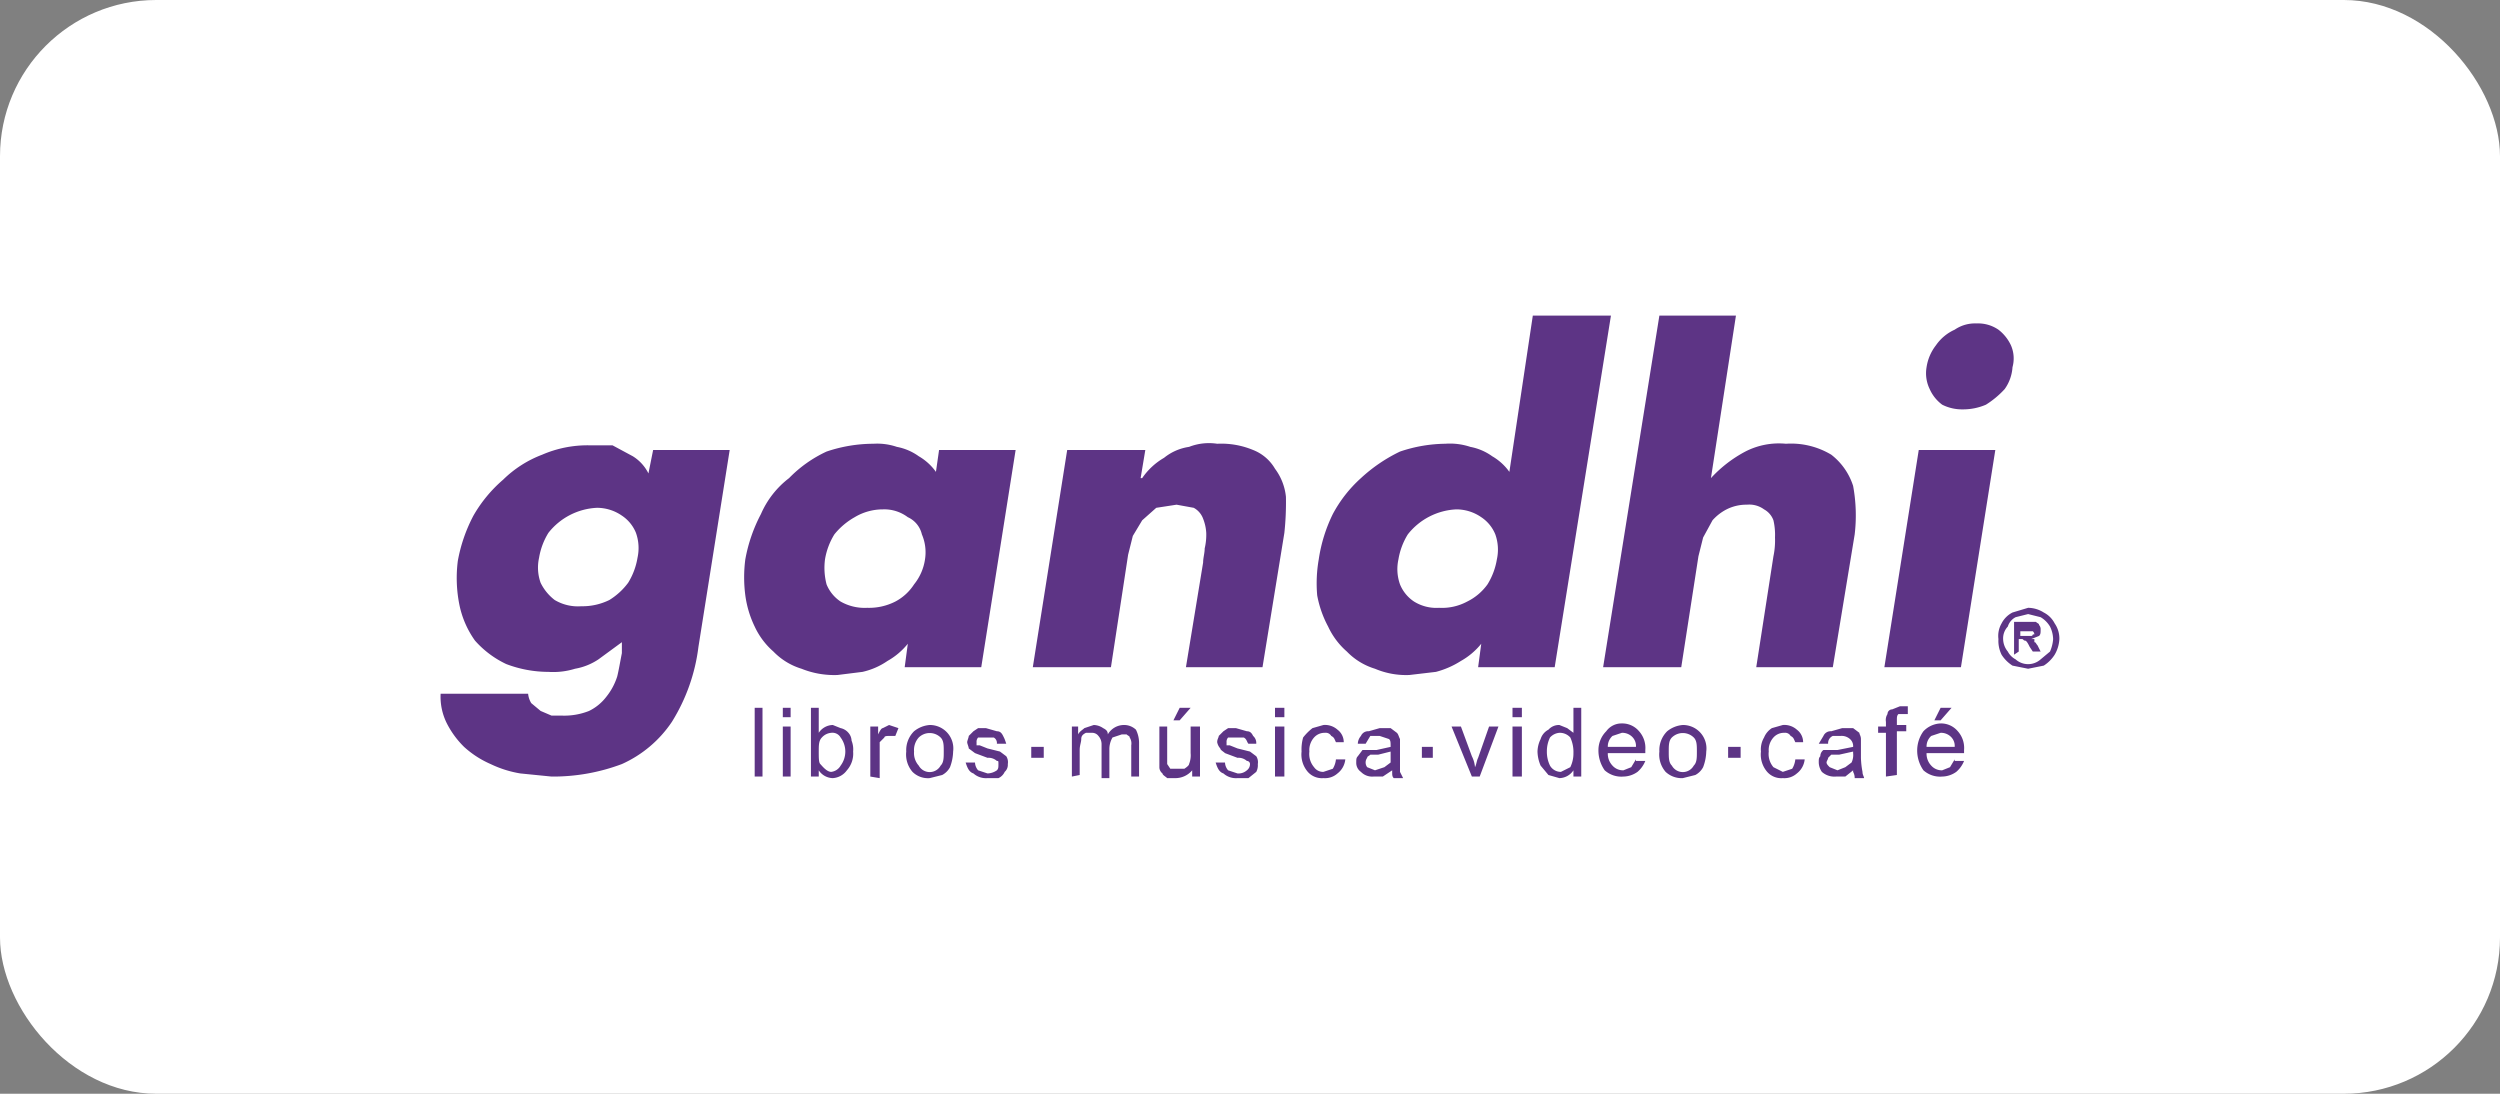
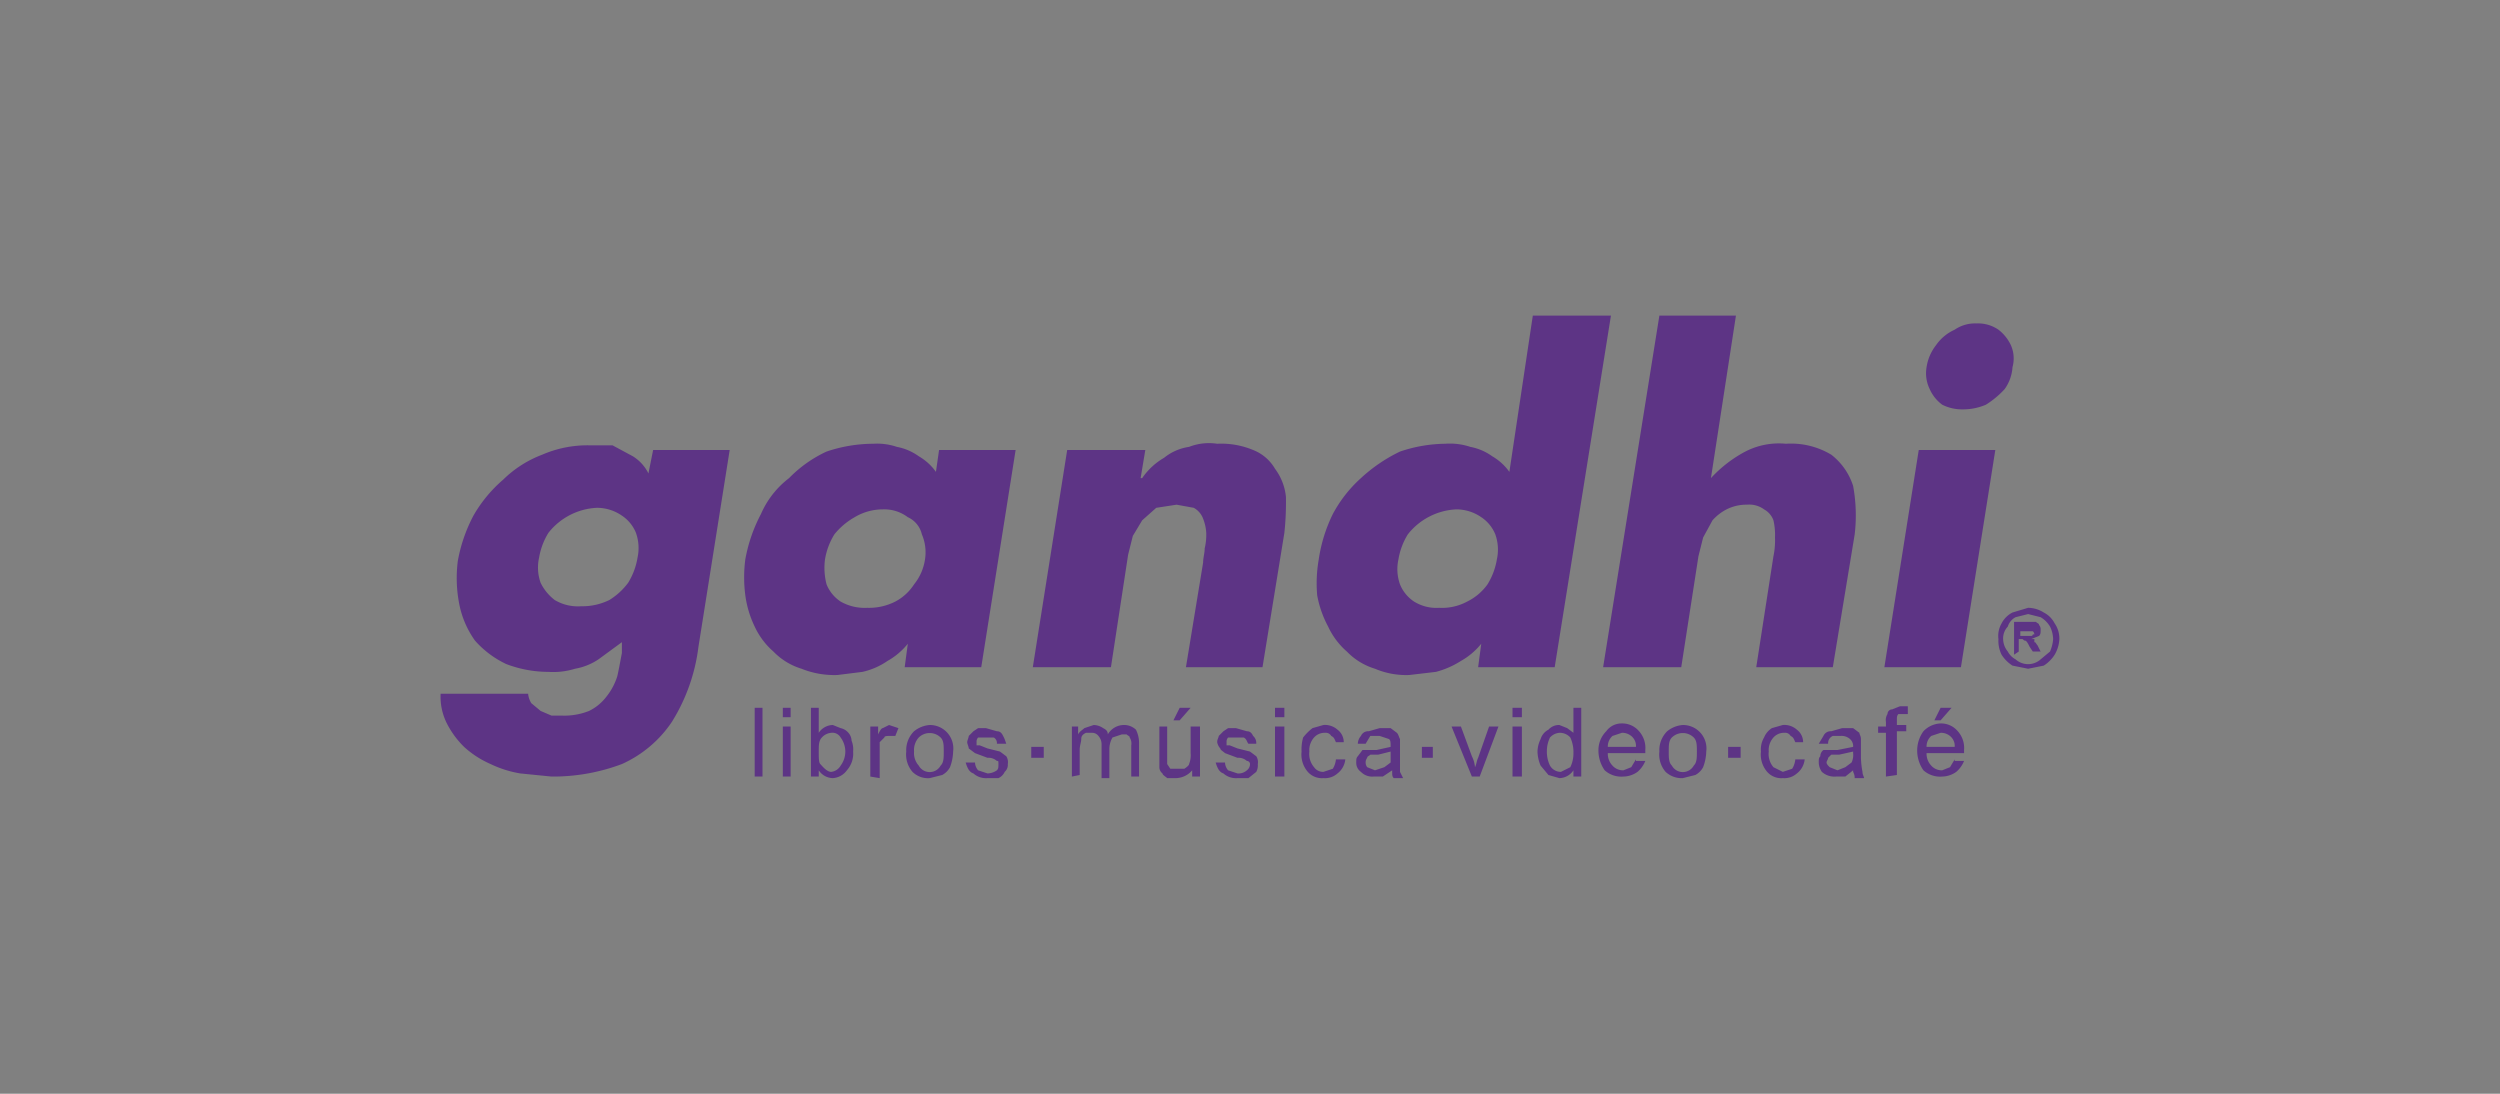
<svg xmlns="http://www.w3.org/2000/svg" id="Layer_1" data-name="Layer 1" viewBox="0 0 160 70">
  <rect x="0" y="0" width="160" height="70" fill="#808080" stroke="none" />
  <defs>
    <style>.cls-1{fill:#fff;}.cls-2{fill:#5d3485;}</style>
  </defs>
-   <rect class="cls-1" width="160" height="70" rx="10" />
-   <path class="cls-2" d="M48.3,49.7V45.3h.5v4.4ZM65,28.8H60.1l-.2,1.4a3.5,3.5,0,0,0-1.1-1,3.5,3.5,0,0,0-1.4-.6,3.9,3.9,0,0,0-1.5-.2,9.4,9.4,0,0,0-3,.5,8.1,8.1,0,0,0-2.4,1.7,5.8,5.8,0,0,0-1.8,2.3,10,10,0,0,0-1,2.9,8.9,8.9,0,0,0,0,2.3,6.6,6.6,0,0,0,.6,2,4.8,4.8,0,0,0,1.2,1.6,4.2,4.2,0,0,0,1.8,1.1,5.6,5.6,0,0,0,2.3.4l1.6-.2a4.6,4.6,0,0,0,1.6-.7,4.5,4.5,0,0,0,1.3-1.1h0l-.2,1.5h4.9L65,28.8Zm-8.5,3.8a2.5,2.5,0,0,1,1.6.5,1.6,1.6,0,0,1,.9,1.1,2.9,2.9,0,0,1,.2,1.6,3.3,3.3,0,0,1-.7,1.6,3.2,3.2,0,0,1-1.2,1.1,3.7,3.7,0,0,1-1.8.4,3.1,3.1,0,0,1-1.7-.4,2.4,2.4,0,0,1-.9-1.1,4.2,4.2,0,0,1-.1-1.6,4.4,4.4,0,0,1,.6-1.6,4.5,4.5,0,0,1,1.3-1.1,3.5,3.5,0,0,1,1.8-.5Zm16.8-3.8h-5L66.1,42.7h5l1.1-7.2.3-1.2.6-1,.9-.8,1.3-.2,1.1.2a1.3,1.3,0,0,1,.6.7,2.9,2.9,0,0,1,.2.9,3.8,3.8,0,0,1-.1,1c0,.3-.1.6-.1.9l-1.1,6.7h4.9l1.4-8.6a18.5,18.5,0,0,0,.1-2.3,3.6,3.6,0,0,0-.7-1.8,2.8,2.8,0,0,0-1.4-1.2,5.3,5.3,0,0,0-2.3-.4,3.5,3.5,0,0,0-1.8.2,3.3,3.3,0,0,0-1.6.7,4.3,4.3,0,0,0-1.4,1.3H73l.3-1.8Zm-26.6,0H41.8l-.3,1.5h0a2.7,2.7,0,0,0-1-1.1l-1.3-.7H37.7a7.3,7.3,0,0,0-3,.6,7.2,7.2,0,0,0-2.5,1.6A8.8,8.8,0,0,0,30.3,33a10,10,0,0,0-1,2.9,8.7,8.7,0,0,0,.1,2.8,6,6,0,0,0,1,2.3,6.2,6.2,0,0,0,2,1.5,7.6,7.6,0,0,0,2.7.5,4.7,4.7,0,0,0,1.7-.2,3.9,3.9,0,0,0,1.5-.6l1.5-1.1v.7c-.1.5-.2,1.1-.3,1.5a4,4,0,0,1-.7,1.3,3.1,3.1,0,0,1-1.1.9,4.3,4.3,0,0,1-1.7.3h-.7l-.7-.3L34,45a1.4,1.4,0,0,1-.2-.6H28.2a3.8,3.8,0,0,0,.4,1.9,5.8,5.8,0,0,0,1.1,1.5,6.2,6.2,0,0,0,1.7,1.1,7,7,0,0,0,1.9.6l2,.2a12.5,12.5,0,0,0,4.5-.8A7.6,7.6,0,0,0,43,46.2a11.8,11.8,0,0,0,1.7-4.8l2-12.6Zm-8.5,3.7a2.8,2.8,0,0,1,1.6.5,2.4,2.4,0,0,1,.9,1.1,2.9,2.9,0,0,1,.1,1.6,4.4,4.4,0,0,1-.6,1.6A4.3,4.3,0,0,1,39,38.4a3.9,3.9,0,0,1-1.8.4,2.9,2.9,0,0,1-1.7-.4,3.1,3.1,0,0,1-.9-1.1,2.9,2.9,0,0,1-.1-1.6,4.4,4.4,0,0,1,.6-1.6,4.2,4.2,0,0,1,3.1-1.6ZM94.6,42.7h4.9l3.6-22.5h-5l-1.5,10a3.5,3.5,0,0,0-1.1-1,3.5,3.5,0,0,0-1.4-.6,4.1,4.1,0,0,0-1.6-.2,9.3,9.3,0,0,0-2.9.5,10.1,10.1,0,0,0-2.5,1.7,8.4,8.4,0,0,0-1.8,2.3,9.8,9.8,0,0,0-.9,2.9,8.9,8.9,0,0,0-.1,2.3,6.8,6.8,0,0,0,.7,2,4.8,4.8,0,0,0,1.2,1.6A4.2,4.2,0,0,0,88,42.8a5.1,5.1,0,0,0,2.2.4l1.7-.2a5.6,5.6,0,0,0,1.6-.7,4.5,4.5,0,0,0,1.3-1.1h0l-.2,1.5ZM93.2,32.6a2.8,2.8,0,0,1,1.6.5,2.4,2.4,0,0,1,.9,1.1,2.9,2.9,0,0,1,.1,1.6,4.4,4.4,0,0,1-.6,1.6,3.5,3.5,0,0,1-1.3,1.1,3.4,3.4,0,0,1-1.8.4,2.7,2.7,0,0,1-1.6-.4,2.4,2.4,0,0,1-.9-1.1,2.9,2.9,0,0,1-.1-1.6,4.4,4.4,0,0,1,.6-1.6,4.2,4.2,0,0,1,3.1-1.6Zm13-12.4-3.6,22.5h5l1.1-7.1.3-1.2.6-1.1a3.1,3.1,0,0,1,.9-.7,2.8,2.8,0,0,1,1.3-.3,1.6,1.6,0,0,1,1.1.3,1.3,1.3,0,0,1,.6.7,4.1,4.1,0,0,1,.1,1.1,4.9,4.9,0,0,1-.1,1.2l-1.1,7.1h4.9l1.4-8.5a10.4,10.4,0,0,0-.1-3.1,4.1,4.1,0,0,0-1.4-2,5,5,0,0,0-2.9-.7,4.7,4.7,0,0,0-2.6.5,8.2,8.2,0,0,0-2.2,1.7h0l1.6-10.4Zm21.5,8.6h-4.9l-2.2,13.9h4.9l2.2-13.9Zm-1.2-8.1a2.3,2.3,0,0,0-1.4.4,2.9,2.9,0,0,0-1.2,1,3,3,0,0,0-.6,1.4,2.3,2.3,0,0,0,.2,1.4,2.5,2.5,0,0,0,.8,1,2.8,2.8,0,0,0,1.3.3,3.7,3.7,0,0,0,1.5-.3,5.8,5.8,0,0,0,1.2-1,2.7,2.7,0,0,0,.5-1.4,2.1,2.1,0,0,0-.1-1.4,2.7,2.7,0,0,0-.8-1,2.3,2.3,0,0,0-1.4-.4Zm3.3,18.2a1.9,1.9,0,0,1,1,.3,1.6,1.6,0,0,1,.7.7,1.7,1.7,0,0,1,.3,1,2.2,2.2,0,0,1-.3,1,2.3,2.3,0,0,1-.7.7l-1,.2-1-.2a2.3,2.3,0,0,1-.7-.7,2,2,0,0,1-.2-1,1.6,1.6,0,0,1,.2-1,1.6,1.6,0,0,1,.7-.7l1-.3Zm-.9,3V39.8h1.4c.1.1.2.1.2.2a.4.4,0,0,1,.1.3c0,.2,0,.3-.1.4l-.5.2h.2v.2c.1,0,.1.1.2.2l.2.4h-.5l-.2-.3c-.1-.2-.2-.4-.3-.4s-.1-.1-.2-.1h-.2v.8Zm.4-1.2h.7a.1.1,0,0,0,.1-.1h.1a.3.3,0,0,0-.1-.2h-.8v.5Zm.5-1.4-.8.2a1,1,0,0,0-.5.6,1.1,1.1,0,0,0-.3.8,1.3,1.3,0,0,0,.3.8,1.2,1.2,0,0,0,.5.5,1.2,1.2,0,0,0,1.6,0l.6-.5a2.4,2.4,0,0,0,.2-.8,1.9,1.9,0,0,0-.2-.8,1.7,1.7,0,0,0-.6-.6l-.8-.2Zm-19.2,8.5h.8v.7h-.8v-.7ZM91,47.8h.7v.7H91v-.7Zm-25,0h.8v.7H66v-.7Zm48.9.8h.6a1.3,1.3,0,0,1-.5.9,1.2,1.2,0,0,1-.9.3,1.2,1.2,0,0,1-1-.4,1.7,1.7,0,0,1-.4-1.3,1.5,1.5,0,0,1,.2-.9,1.3,1.3,0,0,1,.5-.6l.7-.2a1.2,1.2,0,0,1,.9.3,1,1,0,0,1,.4.8h-.5c-.1-.2-.1-.3-.3-.4a.4.4,0,0,0-.4-.2.9.9,0,0,0-.7.3,1.2,1.2,0,0,0-.3.9,1.3,1.3,0,0,0,.3,1l.6.3.6-.2a1.4,1.4,0,0,0,.2-.6Zm3.7.7-.5.4h-.6a1.2,1.2,0,0,1-.9-.3,1.1,1.1,0,0,1-.2-.6c0-.2,0-.3.1-.4a.5.5,0,0,1,.2-.4h.9l1-.2h0a.6.6,0,0,0-.2-.5.8.8,0,0,0-.6-.2h-.5a.5.5,0,0,0-.3.5h-.6l.3-.5a.5.5,0,0,1,.5-.3l.7-.2h.7l.4.3c0,.1.1.2.1.4v1.2a5.5,5.5,0,0,0,.1.9c0,.2.1.3.1.4h-.6a.8.8,0,0,0-.1-.4Zm0-1.2-.9.2h-.5l-.2.2c0,.1-.1.2-.1.3s.1.2.2.3l.5.2.5-.2.4-.3a1.1,1.1,0,0,0,.1-.6v-.2Zm2.1,1.6V46.9h-.5v-.4h.5v-.3a.7.7,0,0,1,.1-.5.3.3,0,0,1,.3-.3l.5-.2h.5v.5h-.6c-.1.1-.1.2-.1.4v.3h.6v.4h-.6v2.8Zm4.4-1h.6a1.8,1.8,0,0,1-.5.7,1.6,1.6,0,0,1-.9.3,1.6,1.6,0,0,1-1.2-.4,2.2,2.2,0,0,1-.4-1.3,2.1,2.1,0,0,1,.4-1.2,1.6,1.6,0,0,1,1.1-.5,1.4,1.4,0,0,1,1.1.5,1.6,1.6,0,0,1,.4,1.2v.2h-2.4a1.1,1.1,0,0,0,.3.8.9.9,0,0,0,.7.3l.5-.2.3-.5Zm-1.8-.9h1.8a.8.8,0,0,0-.2-.6.9.9,0,0,0-.7-.3l-.6.2a.9.9,0,0,0-.3.7Zm.5-1.7.4-.8h.7l-.7.8ZM94.2,49.7l-1.3-3.2h.6l.7,1.9a1.9,1.9,0,0,1,.2.7c.1-.2.1-.4.2-.6l.7-2h.6l-1.2,3.2Zm2.6-3.8v-.6h.6v.6Zm0,3.8V46.5h.6v3.2Zm3.9,0v-.4a1.1,1.1,0,0,1-.9.5l-.7-.2-.5-.6a2.4,2.4,0,0,1-.2-.9,1.9,1.9,0,0,1,.2-.8,1,1,0,0,1,.5-.6.9.9,0,0,1,.7-.3l.5.2.4.3V45.3h.5v4.4ZM99,48.1a2,2,0,0,0,.2.9.8.8,0,0,0,.7.4l.6-.3a2,2,0,0,0,.2-.9,2.2,2.2,0,0,0-.2-1,.9.9,0,0,0-.7-.3.9.9,0,0,0-.6.3,2,2,0,0,0-.2.9Zm5.7.6h.6a1.8,1.8,0,0,1-.5.7,1.6,1.6,0,0,1-.9.3,1.6,1.6,0,0,1-1.2-.4,2.2,2.2,0,0,1-.4-1.3,1.7,1.7,0,0,1,.5-1.2,1.2,1.2,0,0,1,1-.5,1.4,1.4,0,0,1,1.1.5,1.6,1.6,0,0,1,.4,1.2v.2h-2.4a1.1,1.1,0,0,0,.3.8.9.9,0,0,0,.7.3l.5-.2.3-.5Zm-1.8-.9h1.8a.8.8,0,0,0-.2-.6.9.9,0,0,0-.7-.3l-.6.2a.9.9,0,0,0-.3.7Zm3.3.3a1.7,1.7,0,0,1,.5-1.3,1.8,1.8,0,0,1,1-.4,1.5,1.5,0,0,1,1.5,1.7,3,3,0,0,1-.2,1,1.2,1.2,0,0,1-.5.5l-.8.2a1.5,1.5,0,0,1-1.1-.4,1.7,1.7,0,0,1-.4-1.3Zm.6,0c0,.4,0,.7.2.9a.8.8,0,0,0,1.4,0c.2-.2.2-.5.2-.9s0-.7-.2-.9a1,1,0,0,0-1.4,0c-.2.2-.2.5-.2.9ZM68.6,49.7V46.5H69V47c.1-.2.3-.3.4-.4l.6-.2a1.1,1.1,0,0,1,.6.2c.2.1.3.2.3.4a1.2,1.2,0,0,1,1-.6,1.1,1.1,0,0,1,.8.3,1.9,1.9,0,0,1,.2.8v2.2h-.5v-2a.7.7,0,0,0-.1-.5c0-.1-.1-.1-.2-.2h-.3l-.6.2a1.5,1.5,0,0,0-.2.8v1.8h-.5V47.6a.8.8,0,0,0-.2-.5.5.5,0,0,0-.4-.2h-.4c-.2.1-.3.2-.3.4s-.1.4-.1.7v1.6Zm7.7,0v-.4a1.4,1.4,0,0,1-1.1.5h-.5c-.1-.1-.3-.2-.3-.3a.5.5,0,0,1-.2-.4V46.5h.5v2.4l.2.3h.9q.3-.2.3-.3a1.5,1.5,0,0,0,.1-.7V46.5h.6v3.2Zm-1.2-3.6.4-.8h.7l-.7.8Zm2.7,2.7h.6a.8.8,0,0,0,.2.5l.6.2a.8.8,0,0,0,.6-.2.5.5,0,0,0,.2-.4.2.2,0,0,0-.2-.2.8.8,0,0,0-.6-.2l-.8-.3c-.1-.1-.3-.2-.3-.3a.8.8,0,0,1-.2-.4c0-.2.1-.3.1-.4l.3-.3.3-.2h.5l.7.2c.2,0,.3.1.4.3a.6.6,0,0,1,.2.5h-.5c-.1-.1-.1-.3-.3-.4h-1a.4.4,0,0,0-.1.3v.2h.2l.5.2.8.2.4.3a.7.7,0,0,1,.1.5.9.9,0,0,1-.1.5l-.5.4h-.7a1.2,1.2,0,0,1-.9-.3c-.3-.1-.4-.4-.5-.7Zm3.8-2.9v-.6h.6v.6Zm0,3.8V46.5h.6v3.2Zm3.9-1.1h.6a1.3,1.3,0,0,1-.5.9,1.2,1.2,0,0,1-.9.3,1.2,1.2,0,0,1-1-.4,1.7,1.7,0,0,1-.4-1.3,2.8,2.8,0,0,1,.1-.9,3.4,3.4,0,0,1,.6-.6l.7-.2a1.2,1.2,0,0,1,.9.3,1,1,0,0,1,.4.8h-.5c-.1-.2-.1-.3-.3-.4a.4.4,0,0,0-.4-.2.9.9,0,0,0-.7.3,1.2,1.2,0,0,0-.3.9,1.3,1.3,0,0,0,.3,1,.7.7,0,0,0,.6.3l.6-.2a1.4,1.4,0,0,0,.2-.6Zm3.6.7-.6.4h-.6a1,1,0,0,1-.8-.3.7.7,0,0,1-.3-.6c0-.2,0-.3.1-.4l.3-.4h.9l.9-.2h0c0-.3,0-.4-.1-.5l-.6-.2h-.6l-.3.5h-.5a.8.8,0,0,1,.2-.5.5.5,0,0,1,.5-.3l.7-.2H89l.4.3c.1.1.1.2.2.4v2.1l.2.4h-.6c-.1-.1-.1-.2-.1-.4ZM89,48.1l-.8.2h-.5c-.1.1-.2.1-.2.2a.5.5,0,0,0,0,.6l.5.2.6-.2.4-.3v-.8ZM50.1,45.9v-.6h.5v.6Zm0,3.8V46.5h.5v3.2Zm2.3,0h-.5V45.3h.5v1.6a1.1,1.1,0,0,1,.9-.5l.5.2a.9.9,0,0,1,.5.3.8.8,0,0,1,.2.5,1.5,1.5,0,0,1,.1.7,1.6,1.6,0,0,1-.4,1.2,1.2,1.2,0,0,1-.9.5,1.1,1.1,0,0,1-.9-.5v.4Zm0-1.6c0,.4,0,.7.1.8s.4.5.7.5a.8.8,0,0,0,.6-.4,1.5,1.5,0,0,0,0-1.8.6.6,0,0,0-.6-.3.9.9,0,0,0-.6.3c-.2.2-.2.5-.2.9Zm3.3,1.6V46.5h.5V47c.1-.2.2-.4.3-.4l.4-.2.6.2-.2.5h-.4c-.1,0-.3,0-.3.1l-.3.3v2.3ZM58,48.1a1.7,1.7,0,0,1,.5-1.3,1.8,1.8,0,0,1,1-.4A1.5,1.5,0,0,1,61,48.1a3,3,0,0,1-.2,1,1.2,1.2,0,0,1-.5.5l-.8.2a1.4,1.4,0,0,1-1.1-.4,1.7,1.7,0,0,1-.4-1.3Zm.5,0a1.2,1.2,0,0,0,.3.9.8.8,0,0,0,1.4,0c.2-.2.2-.5.2-.9s0-.7-.2-.9a1,1,0,0,0-1.4,0,1.2,1.2,0,0,0-.3.9Zm3.3.7h.6a.8.8,0,0,0,.2.5l.6.2a1.1,1.1,0,0,0,.6-.2c.1-.1.1-.2.1-.4s0-.2-.1-.2a.8.8,0,0,0-.6-.2l-.8-.3-.4-.3c0-.1-.1-.3-.1-.4s.1-.3.1-.4l.3-.3.3-.2h.5l.7.2c.2,0,.3.1.4.3s.1.2.2.5h-.6a.4.4,0,0,0-.2-.4h-1a.4.4,0,0,0-.1.3v.2h.2l.5.2.8.2.4.3a.7.7,0,0,1,.1.5.6.6,0,0,1-.2.5.8.8,0,0,1-.4.4h-.7a1.2,1.2,0,0,1-.9-.3c-.3-.1-.4-.4-.5-.7Z" />
+   <path class="cls-2" d="M48.3,49.7V45.3h.5v4.4ZM65,28.8H60.1l-.2,1.4a3.5,3.5,0,0,0-1.1-1,3.5,3.5,0,0,0-1.4-.6,3.9,3.9,0,0,0-1.5-.2,9.4,9.4,0,0,0-3,.5,8.1,8.1,0,0,0-2.4,1.7,5.8,5.8,0,0,0-1.8,2.3,10,10,0,0,0-1,2.9,8.9,8.9,0,0,0,0,2.3,6.6,6.6,0,0,0,.6,2,4.8,4.8,0,0,0,1.2,1.6,4.2,4.2,0,0,0,1.8,1.1,5.6,5.6,0,0,0,2.3.4l1.6-.2a4.6,4.6,0,0,0,1.6-.7,4.5,4.5,0,0,0,1.3-1.1h0l-.2,1.5h4.9L65,28.8Zm-8.5,3.8a2.5,2.5,0,0,1,1.6.5,1.6,1.6,0,0,1,.9,1.1,2.9,2.9,0,0,1,.2,1.6,3.3,3.3,0,0,1-.7,1.6,3.2,3.2,0,0,1-1.2,1.1,3.7,3.7,0,0,1-1.8.4,3.1,3.1,0,0,1-1.7-.4,2.4,2.4,0,0,1-.9-1.1,4.2,4.2,0,0,1-.1-1.6,4.4,4.4,0,0,1,.6-1.6,4.5,4.5,0,0,1,1.3-1.1,3.5,3.5,0,0,1,1.8-.5Zm16.8-3.8h-5L66.1,42.7h5l1.1-7.2.3-1.2.6-1,.9-.8,1.3-.2,1.1.2a1.3,1.3,0,0,1,.6.7,2.9,2.9,0,0,1,.2.9,3.8,3.8,0,0,1-.1,1c0,.3-.1.6-.1.9l-1.1,6.7h4.9l1.4-8.6a18.5,18.5,0,0,0,.1-2.3,3.6,3.6,0,0,0-.7-1.8,2.8,2.8,0,0,0-1.4-1.2,5.3,5.3,0,0,0-2.3-.4,3.5,3.5,0,0,0-1.8.2,3.3,3.3,0,0,0-1.6.7,4.3,4.3,0,0,0-1.4,1.3H73l.3-1.8Zm-26.6,0H41.8l-.3,1.5h0a2.7,2.7,0,0,0-1-1.1l-1.3-.7H37.7a7.3,7.3,0,0,0-3,.6,7.2,7.2,0,0,0-2.5,1.6A8.8,8.8,0,0,0,30.3,33a10,10,0,0,0-1,2.9,8.7,8.7,0,0,0,.1,2.8,6,6,0,0,0,1,2.3,6.2,6.2,0,0,0,2,1.5,7.6,7.6,0,0,0,2.7.5,4.7,4.7,0,0,0,1.7-.2,3.9,3.9,0,0,0,1.5-.6l1.5-1.1v.7c-.1.5-.2,1.1-.3,1.5a4,4,0,0,1-.7,1.3,3.1,3.1,0,0,1-1.1.9,4.3,4.3,0,0,1-1.7.3h-.7l-.7-.3L34,45a1.4,1.4,0,0,1-.2-.6H28.2a3.8,3.8,0,0,0,.4,1.9,5.8,5.8,0,0,0,1.1,1.5,6.2,6.2,0,0,0,1.7,1.1,7,7,0,0,0,1.9.6l2,.2a12.5,12.5,0,0,0,4.5-.8A7.6,7.6,0,0,0,43,46.2a11.8,11.8,0,0,0,1.7-4.8l2-12.6Zm-8.5,3.7a2.8,2.8,0,0,1,1.6.5,2.4,2.4,0,0,1,.9,1.1,2.9,2.9,0,0,1,.1,1.6,4.4,4.4,0,0,1-.6,1.6A4.3,4.3,0,0,1,39,38.4a3.9,3.9,0,0,1-1.8.4,2.9,2.9,0,0,1-1.7-.4,3.1,3.1,0,0,1-.9-1.1,2.9,2.9,0,0,1-.1-1.6,4.4,4.4,0,0,1,.6-1.6,4.2,4.2,0,0,1,3.1-1.6ZM94.6,42.7h4.9l3.6-22.5h-5l-1.5,10a3.5,3.5,0,0,0-1.1-1,3.5,3.5,0,0,0-1.4-.6,4.1,4.1,0,0,0-1.6-.2,9.3,9.3,0,0,0-2.9.5,10.1,10.1,0,0,0-2.5,1.7,8.4,8.4,0,0,0-1.8,2.3,9.8,9.8,0,0,0-.9,2.9,8.9,8.9,0,0,0-.1,2.3,6.8,6.8,0,0,0,.7,2,4.8,4.8,0,0,0,1.2,1.6A4.2,4.2,0,0,0,88,42.8a5.1,5.1,0,0,0,2.2.4l1.7-.2a5.6,5.6,0,0,0,1.6-.7,4.5,4.5,0,0,0,1.3-1.1h0l-.2,1.5ZM93.2,32.6a2.8,2.8,0,0,1,1.6.5,2.4,2.4,0,0,1,.9,1.1,2.9,2.9,0,0,1,.1,1.6,4.4,4.4,0,0,1-.6,1.6,3.5,3.5,0,0,1-1.3,1.1,3.4,3.4,0,0,1-1.8.4,2.7,2.7,0,0,1-1.6-.4,2.4,2.4,0,0,1-.9-1.1,2.9,2.9,0,0,1-.1-1.6,4.4,4.4,0,0,1,.6-1.6,4.2,4.2,0,0,1,3.1-1.6Zm13-12.4-3.6,22.5h5l1.1-7.1.3-1.2.6-1.1a3.1,3.1,0,0,1,.9-.7,2.8,2.8,0,0,1,1.3-.3,1.6,1.6,0,0,1,1.1.3,1.3,1.3,0,0,1,.6.7,4.1,4.1,0,0,1,.1,1.1,4.9,4.9,0,0,1-.1,1.2l-1.1,7.1h4.9l1.4-8.5a10.4,10.4,0,0,0-.1-3.1,4.1,4.1,0,0,0-1.4-2,5,5,0,0,0-2.9-.7,4.7,4.7,0,0,0-2.6.5,8.2,8.2,0,0,0-2.2,1.7h0l1.6-10.4Zm21.5,8.6h-4.9l-2.2,13.9h4.9l2.2-13.9Zm-1.2-8.1a2.3,2.3,0,0,0-1.4.4,2.9,2.9,0,0,0-1.2,1,3,3,0,0,0-.6,1.4,2.3,2.3,0,0,0,.2,1.4,2.5,2.5,0,0,0,.8,1,2.8,2.8,0,0,0,1.3.3,3.7,3.7,0,0,0,1.5-.3,5.8,5.8,0,0,0,1.2-1,2.7,2.7,0,0,0,.5-1.4,2.1,2.1,0,0,0-.1-1.4,2.7,2.7,0,0,0-.8-1,2.3,2.3,0,0,0-1.4-.4Zm3.3,18.2a1.9,1.9,0,0,1,1,.3,1.6,1.6,0,0,1,.7.7,1.7,1.7,0,0,1,.3,1,2.2,2.2,0,0,1-.3,1,2.3,2.3,0,0,1-.7.7l-1,.2-1-.2a2.3,2.3,0,0,1-.7-.7,2,2,0,0,1-.2-1,1.6,1.6,0,0,1,.2-1,1.6,1.6,0,0,1,.7-.7l1-.3Zm-.9,3V39.8h1.4c.1.1.2.1.2.2a.4.4,0,0,1,.1.3c0,.2,0,.3-.1.4l-.5.2h.2v.2c.1,0,.1.1.2.2l.2.4h-.5l-.2-.3c-.1-.2-.2-.4-.3-.4s-.1-.1-.2-.1h-.2v.8Zm.4-1.2h.7a.1.1,0,0,0,.1-.1h.1a.3.3,0,0,0-.1-.2h-.8v.5Zm.5-1.4-.8.2a1,1,0,0,0-.5.6,1.1,1.1,0,0,0-.3.8,1.3,1.3,0,0,0,.3.8,1.2,1.2,0,0,0,.5.5,1.2,1.2,0,0,0,1.6,0l.6-.5a2.4,2.4,0,0,0,.2-.8,1.9,1.9,0,0,0-.2-.8,1.7,1.7,0,0,0-.6-.6l-.8-.2Zm-19.2,8.5h.8v.7h-.8v-.7ZM91,47.8h.7v.7H91v-.7Zm-25,0h.8v.7H66v-.7Zm48.9.8h.6a1.3,1.3,0,0,1-.5.9,1.2,1.2,0,0,1-.9.3,1.2,1.2,0,0,1-1-.4,1.7,1.7,0,0,1-.4-1.3,1.5,1.5,0,0,1,.2-.9,1.3,1.3,0,0,1,.5-.6l.7-.2a1.2,1.2,0,0,1,.9.3,1,1,0,0,1,.4.8h-.5c-.1-.2-.1-.3-.3-.4a.4.4,0,0,0-.4-.2.9.9,0,0,0-.7.3,1.2,1.2,0,0,0-.3.9,1.3,1.3,0,0,0,.3,1l.6.3.6-.2a1.4,1.4,0,0,0,.2-.6Zm3.7.7-.5.4h-.6a1.2,1.2,0,0,1-.9-.3,1.1,1.1,0,0,1-.2-.6c0-.2,0-.3.1-.4a.5.5,0,0,1,.2-.4h.9l1-.2h0a.6.6,0,0,0-.2-.5.8.8,0,0,0-.6-.2h-.5a.5.5,0,0,0-.3.5h-.6l.3-.5a.5.5,0,0,1,.5-.3l.7-.2h.7l.4.3c0,.1.1.2.1.4v1.2a5.5,5.5,0,0,0,.1.9c0,.2.1.3.1.4h-.6a.8.8,0,0,0-.1-.4Zm0-1.2-.9.2h-.5l-.2.2c0,.1-.1.2-.1.3s.1.2.2.3l.5.2.5-.2.4-.3a1.1,1.1,0,0,0,.1-.6v-.2Zm2.1,1.6V46.9h-.5v-.4h.5v-.3a.7.7,0,0,1,.1-.5.3.3,0,0,1,.3-.3l.5-.2h.5v.5h-.6c-.1.1-.1.2-.1.4v.3h.6v.4h-.6v2.8Zm4.4-1h.6a1.8,1.8,0,0,1-.5.7,1.6,1.6,0,0,1-.9.3,1.6,1.6,0,0,1-1.2-.4,2.2,2.2,0,0,1-.4-1.3,2.1,2.1,0,0,1,.4-1.2,1.6,1.6,0,0,1,1.1-.5,1.4,1.4,0,0,1,1.1.5,1.6,1.6,0,0,1,.4,1.2v.2h-2.4a1.1,1.1,0,0,0,.3.8.9.9,0,0,0,.7.3l.5-.2.3-.5Zm-1.8-.9h1.8a.8.8,0,0,0-.2-.6.9.9,0,0,0-.7-.3l-.6.2a.9.9,0,0,0-.3.7Zm.5-1.7.4-.8h.7l-.7.8ZM94.2,49.7l-1.3-3.2h.6l.7,1.9a1.9,1.9,0,0,1,.2.7c.1-.2.1-.4.2-.6l.7-2h.6l-1.2,3.2Zm2.6-3.8v-.6h.6v.6Zm0,3.8V46.5h.6v3.2Zm3.9,0v-.4a1.1,1.1,0,0,1-.9.5l-.7-.2-.5-.6a2.4,2.4,0,0,1-.2-.9,1.9,1.9,0,0,1,.2-.8,1,1,0,0,1,.5-.6.9.9,0,0,1,.7-.3l.5.2.4.3V45.3h.5v4.4ZM99,48.1a2,2,0,0,0,.2.9.8.8,0,0,0,.7.4l.6-.3a2,2,0,0,0,.2-.9,2.2,2.2,0,0,0-.2-1,.9.9,0,0,0-.7-.3.9.9,0,0,0-.6.3,2,2,0,0,0-.2.9Zm5.7.6h.6a1.8,1.8,0,0,1-.5.7,1.6,1.6,0,0,1-.9.3,1.6,1.6,0,0,1-1.2-.4,2.2,2.2,0,0,1-.4-1.3,1.7,1.7,0,0,1,.5-1.2,1.2,1.2,0,0,1,1-.5,1.4,1.4,0,0,1,1.1.5,1.6,1.6,0,0,1,.4,1.2v.2h-2.4a1.1,1.1,0,0,0,.3.8.9.9,0,0,0,.7.3l.5-.2.3-.5Zm-1.8-.9h1.8a.8.8,0,0,0-.2-.6.9.9,0,0,0-.7-.3l-.6.2a.9.9,0,0,0-.3.7Zm3.3.3a1.7,1.7,0,0,1,.5-1.3,1.8,1.8,0,0,1,1-.4,1.5,1.5,0,0,1,1.5,1.7,3,3,0,0,1-.2,1,1.2,1.2,0,0,1-.5.5l-.8.2a1.5,1.5,0,0,1-1.1-.4,1.7,1.7,0,0,1-.4-1.3Zm.6,0c0,.4,0,.7.2.9a.8.8,0,0,0,1.4,0c.2-.2.2-.5.2-.9s0-.7-.2-.9a1,1,0,0,0-1.4,0c-.2.2-.2.5-.2.9ZM68.6,49.7V46.5H69V47c.1-.2.3-.3.4-.4l.6-.2a1.1,1.1,0,0,1,.6.2c.2.1.3.2.3.4a1.2,1.2,0,0,1,1-.6,1.1,1.1,0,0,1,.8.3,1.9,1.9,0,0,1,.2.8v2.2h-.5v-2a.7.7,0,0,0-.1-.5c0-.1-.1-.1-.2-.2h-.3l-.6.2a1.5,1.5,0,0,0-.2.8v1.8h-.5V47.6a.8.8,0,0,0-.2-.5.5.5,0,0,0-.4-.2h-.4c-.2.1-.3.2-.3.4s-.1.4-.1.7v1.6Zm7.7,0v-.4a1.4,1.4,0,0,1-1.1.5h-.5c-.1-.1-.3-.2-.3-.3a.5.5,0,0,1-.2-.4V46.5h.5v2.4l.2.3h.9q.3-.2.3-.3a1.5,1.5,0,0,0,.1-.7V46.5h.6v3.2Zm-1.2-3.6.4-.8h.7l-.7.8Zm2.7,2.7h.6a.8.8,0,0,0,.2.5l.6.2a.8.8,0,0,0,.6-.2.5.5,0,0,0,.2-.4.2.2,0,0,0-.2-.2.8.8,0,0,0-.6-.2l-.8-.3c-.1-.1-.3-.2-.3-.3a.8.8,0,0,1-.2-.4c0-.2.1-.3.1-.4l.3-.3.3-.2h.5l.7.2c.2,0,.3.1.4.3a.6.6,0,0,1,.2.5h-.5c-.1-.1-.1-.3-.3-.4h-1a.4.4,0,0,0-.1.3v.2h.2l.5.2.8.2.4.3a.7.7,0,0,1,.1.5.9.9,0,0,1-.1.5l-.5.4h-.7a1.2,1.2,0,0,1-.9-.3c-.3-.1-.4-.4-.5-.7Zm3.8-2.9v-.6h.6v.6Zm0,3.8V46.5h.6v3.2Zm3.9-1.1h.6a1.3,1.3,0,0,1-.5.9,1.2,1.2,0,0,1-.9.3,1.2,1.2,0,0,1-1-.4,1.7,1.7,0,0,1-.4-1.3,2.8,2.8,0,0,1,.1-.9,3.4,3.4,0,0,1,.6-.6l.7-.2a1.2,1.2,0,0,1,.9.3,1,1,0,0,1,.4.8h-.5c-.1-.2-.1-.3-.3-.4a.4.4,0,0,0-.4-.2.9.9,0,0,0-.7.3,1.2,1.2,0,0,0-.3.9,1.3,1.3,0,0,0,.3,1,.7.7,0,0,0,.6.3l.6-.2a1.4,1.4,0,0,0,.2-.6Zm3.6.7-.6.4h-.6a1,1,0,0,1-.8-.3.7.7,0,0,1-.3-.6c0-.2,0-.3.1-.4l.3-.4h.9l.9-.2c0-.3,0-.4-.1-.5l-.6-.2h-.6l-.3.5h-.5a.8.8,0,0,1,.2-.5.5.5,0,0,1,.5-.3l.7-.2H89l.4.3c.1.1.1.2.2.4v2.1l.2.4h-.6c-.1-.1-.1-.2-.1-.4ZM89,48.1l-.8.2h-.5c-.1.1-.2.1-.2.2a.5.5,0,0,0,0,.6l.5.2.6-.2.4-.3v-.8ZM50.1,45.9v-.6h.5v.6Zm0,3.8V46.5h.5v3.2Zm2.3,0h-.5V45.3h.5v1.6a1.1,1.1,0,0,1,.9-.5l.5.2a.9.9,0,0,1,.5.3.8.8,0,0,1,.2.5,1.5,1.5,0,0,1,.1.7,1.6,1.6,0,0,1-.4,1.2,1.2,1.2,0,0,1-.9.5,1.1,1.1,0,0,1-.9-.5v.4Zm0-1.6c0,.4,0,.7.1.8s.4.5.7.5a.8.8,0,0,0,.6-.4,1.5,1.5,0,0,0,0-1.8.6.6,0,0,0-.6-.3.9.9,0,0,0-.6.3c-.2.2-.2.5-.2.9Zm3.3,1.6V46.5h.5V47c.1-.2.2-.4.3-.4l.4-.2.6.2-.2.5h-.4c-.1,0-.3,0-.3.1l-.3.3v2.3ZM58,48.1a1.7,1.7,0,0,1,.5-1.3,1.8,1.8,0,0,1,1-.4A1.5,1.5,0,0,1,61,48.1a3,3,0,0,1-.2,1,1.2,1.2,0,0,1-.5.5l-.8.2a1.4,1.4,0,0,1-1.1-.4,1.7,1.7,0,0,1-.4-1.3Zm.5,0a1.2,1.2,0,0,0,.3.9.8.8,0,0,0,1.4,0c.2-.2.2-.5.2-.9s0-.7-.2-.9a1,1,0,0,0-1.4,0,1.2,1.2,0,0,0-.3.9Zm3.3.7h.6a.8.8,0,0,0,.2.5l.6.2a1.1,1.1,0,0,0,.6-.2c.1-.1.1-.2.1-.4s0-.2-.1-.2a.8.8,0,0,0-.6-.2l-.8-.3-.4-.3c0-.1-.1-.3-.1-.4s.1-.3.1-.4l.3-.3.3-.2h.5l.7.2c.2,0,.3.1.4.3s.1.2.2.5h-.6a.4.4,0,0,0-.2-.4h-1a.4.4,0,0,0-.1.3v.2h.2l.5.2.8.2.4.3a.7.7,0,0,1,.1.5.6.6,0,0,1-.2.5.8.8,0,0,1-.4.4h-.7a1.2,1.2,0,0,1-.9-.3c-.3-.1-.4-.4-.5-.7Z" />
</svg>